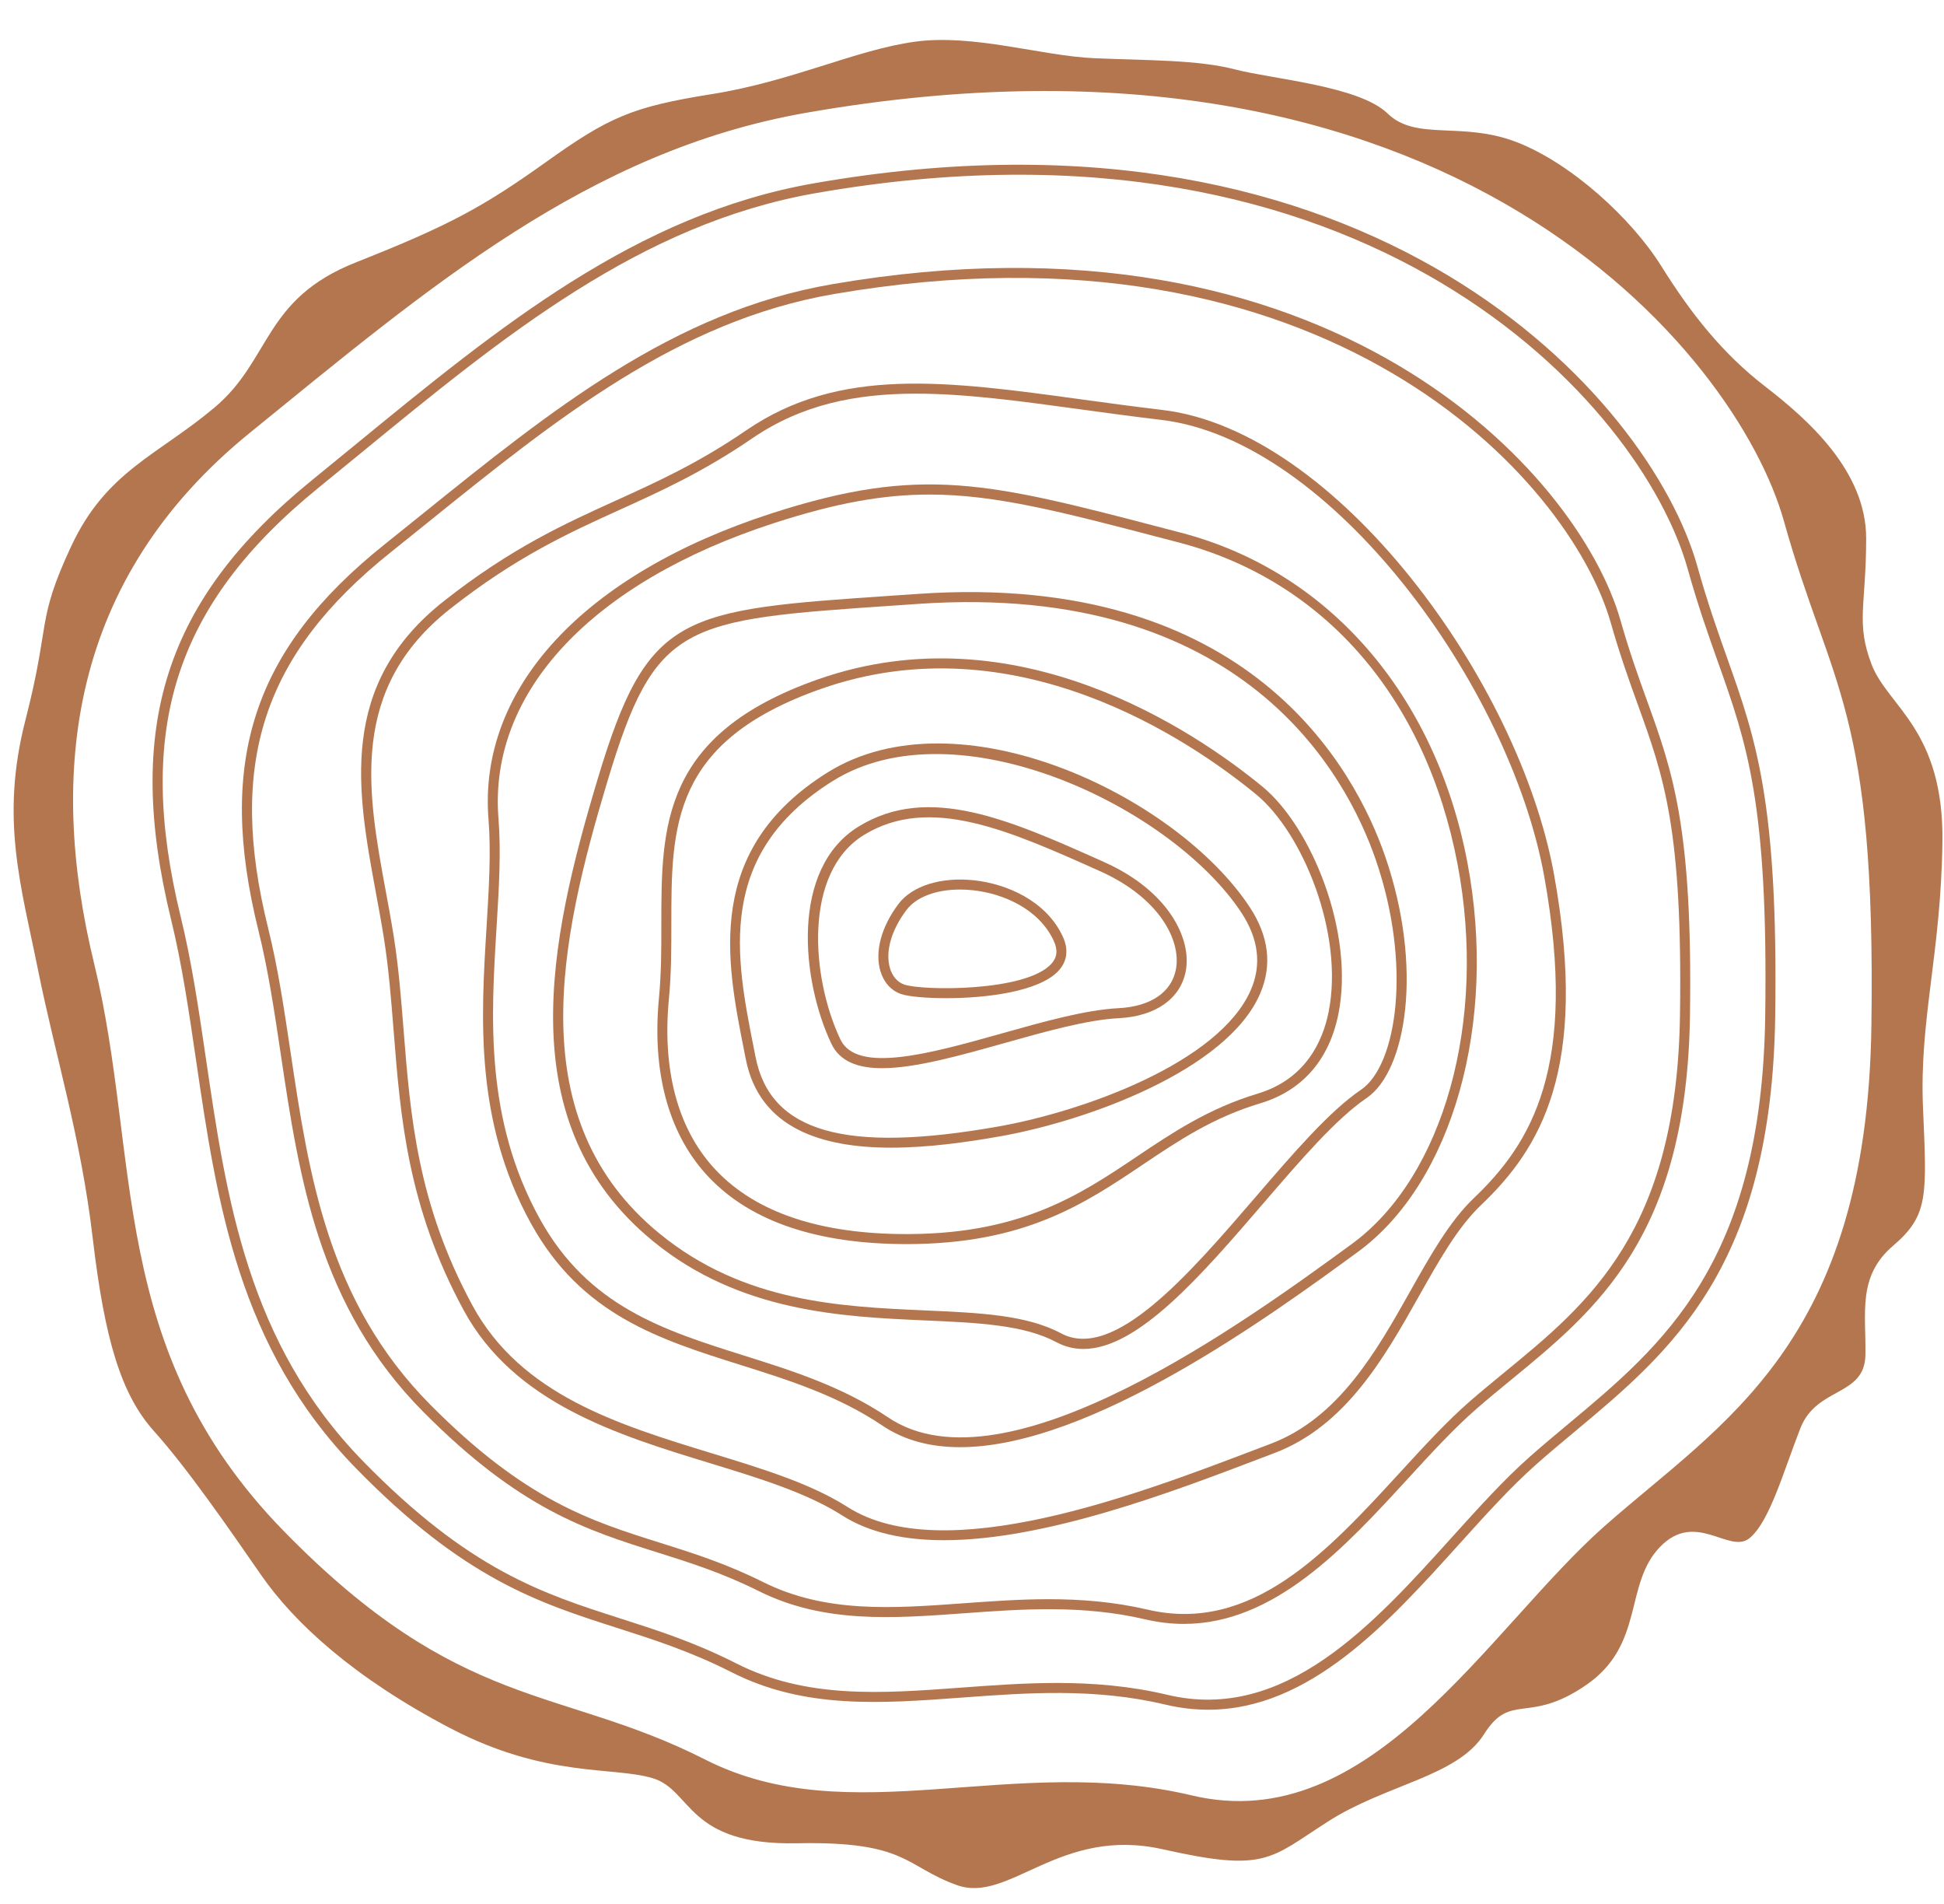
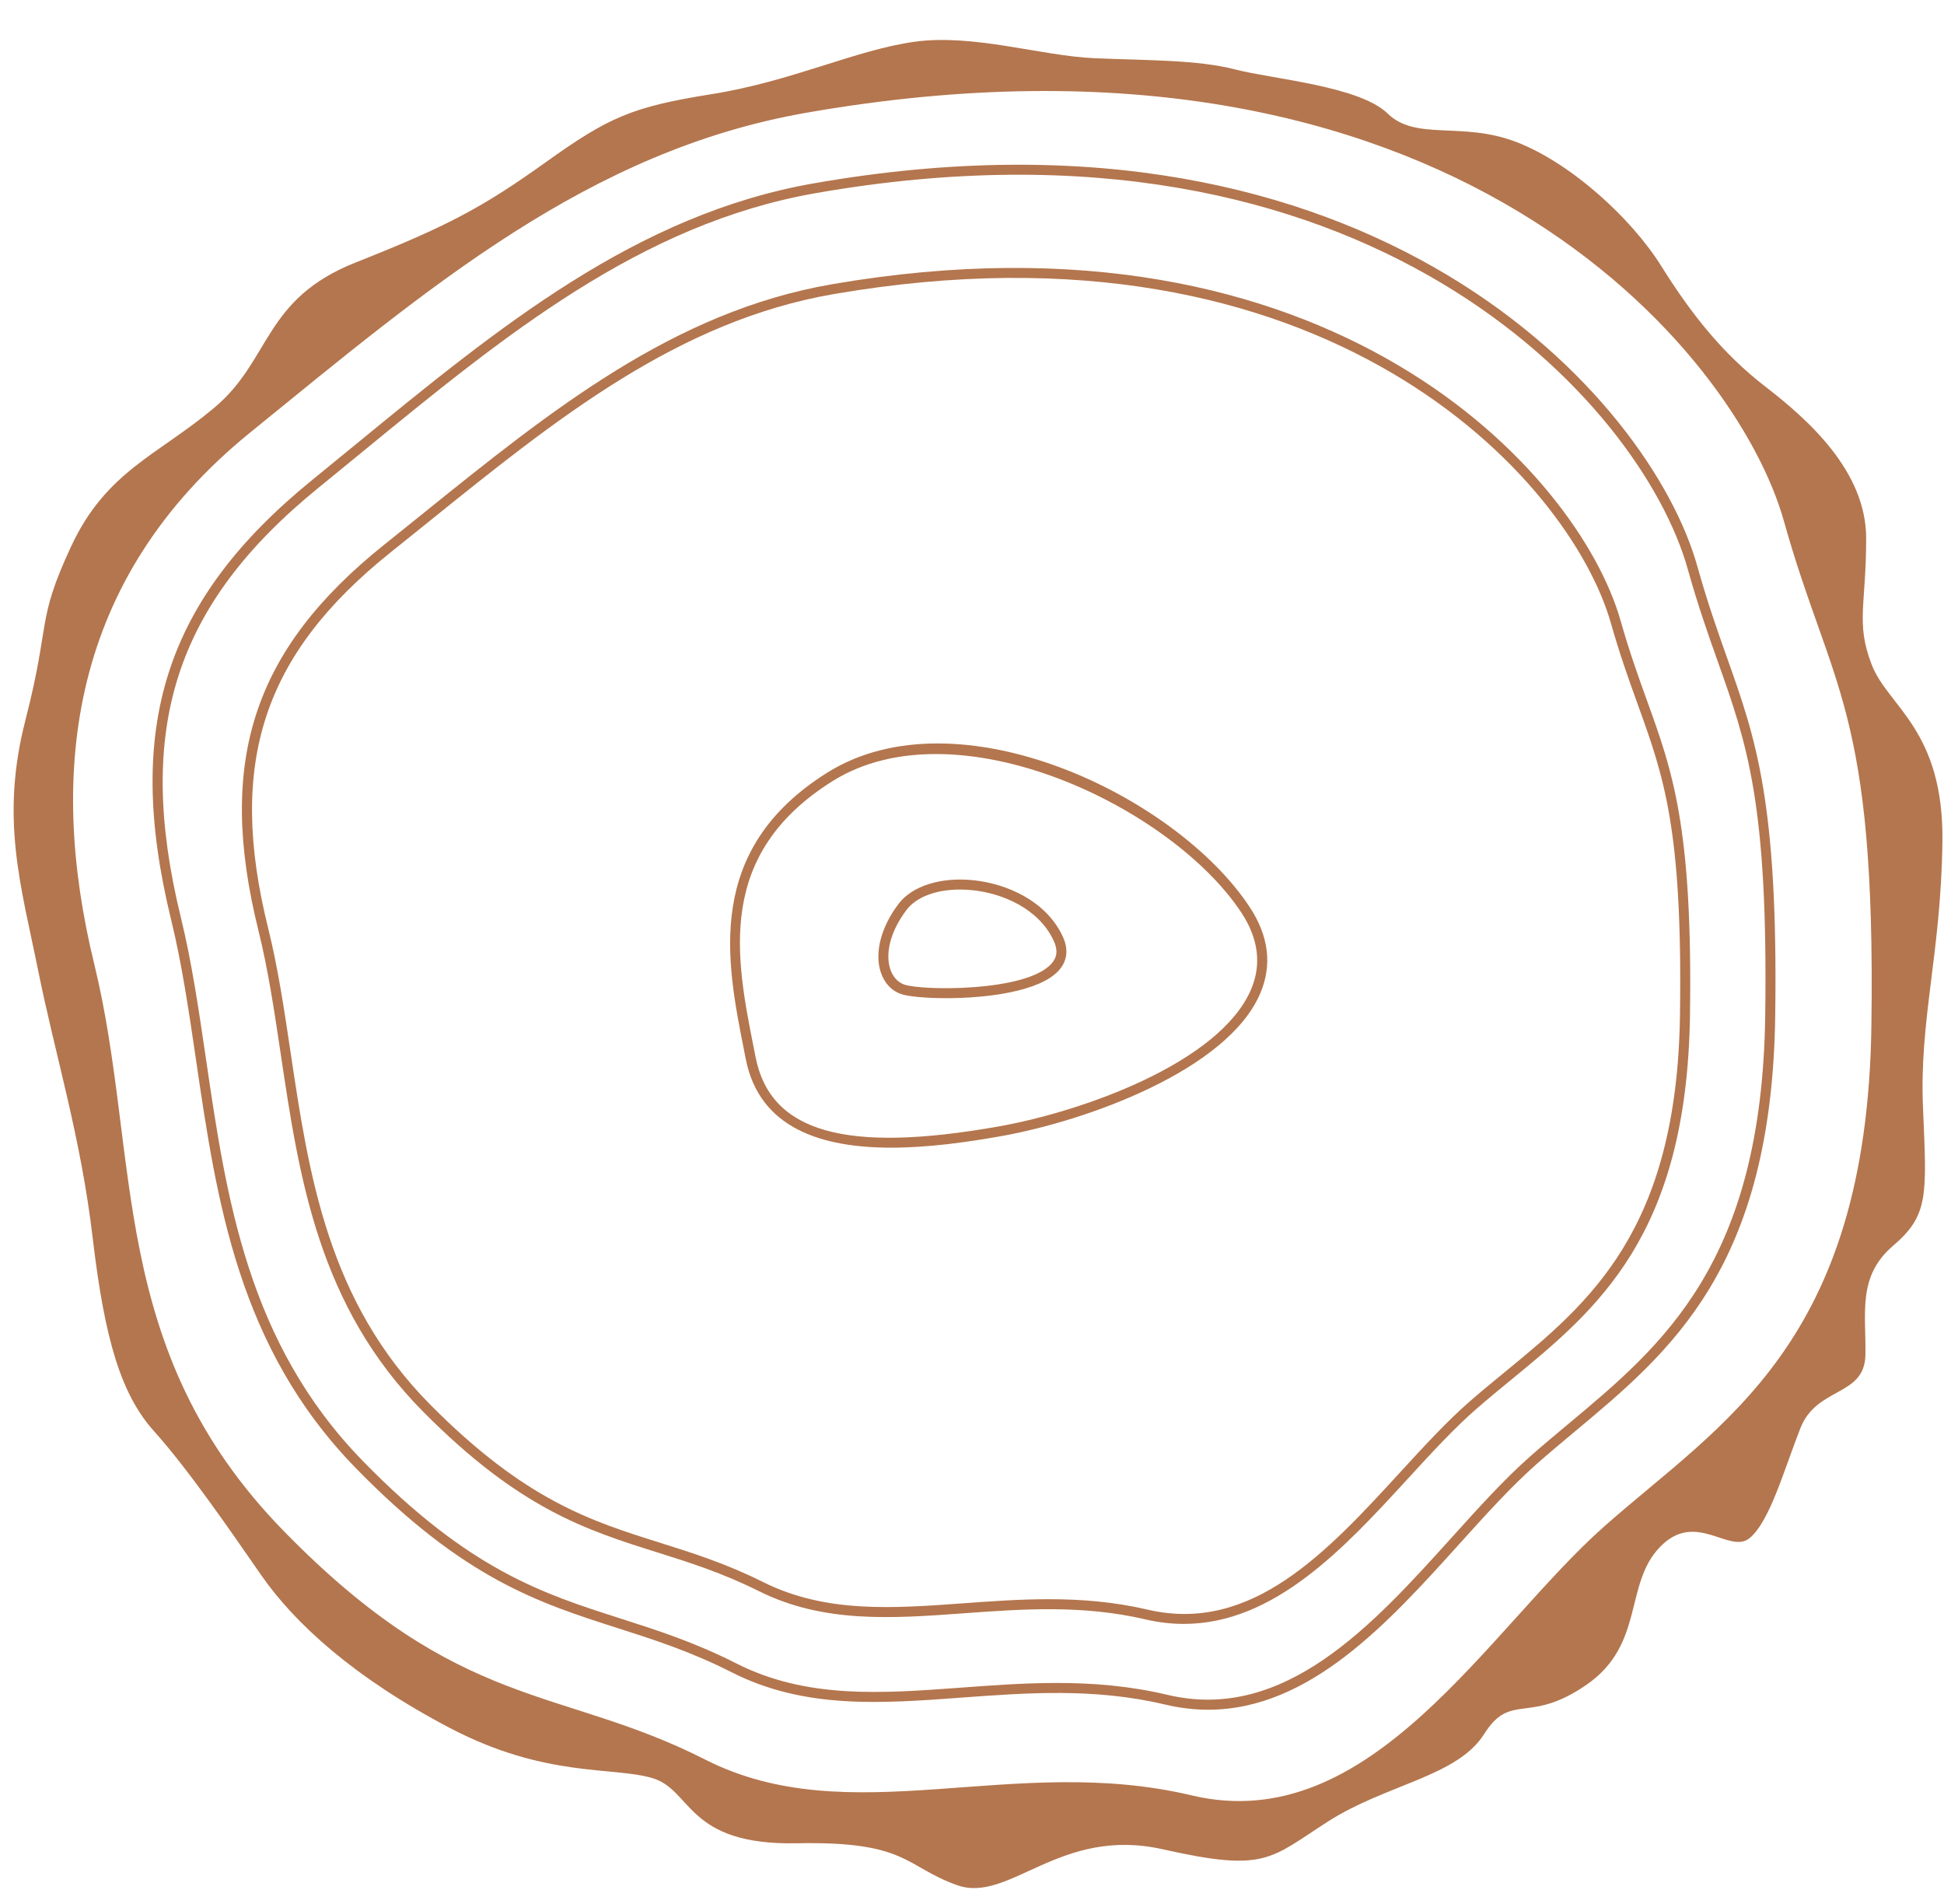
<svg xmlns="http://www.w3.org/2000/svg" fill="#000000" height="824.1" preserveAspectRatio="xMidYMid meet" version="1" viewBox="-5.9 -17.3 841.7 824.1" width="841.7" zoomAndPan="magnify">
  <g>
    <g id="change1_5">
      <path d="M835.117,347.153c0.648-48.557-23.631-58.592-30.618-76.72 c-6.987-18.128-2.401-25.573-2.401-54.707s-25.25-51.47-43.701-65.714 c-18.452-14.243-32.047-31.4-44.996-52.118c-12.949-20.718-39.169-44.672-62.8-53.736 c-23.631-9.064-43.377-0.324-55.678-12.301c-12.301-11.977-49.852-14.891-66.037-19.099 c-16.186-4.208-37.874-3.885-60.858-4.856c-22.983-0.971-52.441-10.682-78.014-7.122 c-25.573,3.561-53.089,17.157-87.726,22.66c-34.637,5.503-44.672,10.035-71.864,29.458 S188.34,80.414,148.201,96.276c-40.141,15.862-36.58,42.083-61.182,62.8 c-24.602,20.717-46.938,27.515-62.153,60.21C9.651,251.982,16.126,251.658,5.12,294.388 C-5.887,337.118,3.177,365.928,10.623,402.832C18.068,439.735,29.074,474.696,34.254,518.72 c5.18,44.025,12.301,67.656,26.544,83.518c14.243,15.862,31.724,41.112,46.291,62.153 c14.567,21.041,40.464,44.672,81.899,66.361c41.435,21.689,70.569,16.509,87.726,21.689 c17.157,5.179,14.567,29.134,62.477,28.163c47.91-0.971,46.615,10.035,69.275,18.128 c22.66,8.093,44.348-25.573,89.021-15.538s46.291,4.208,71.54-11.977 c25.25-16.186,56.003-19.423,67.656-37.874c11.654-18.452,19.099-3.885,44.348-21.365 c25.25-17.481,16.186-43.377,31.724-59.563c15.538-16.186,30.105,3.237,38.845-3.885 c8.74-7.122,14.891-29.458,22.013-47.586c7.121-18.128,27.839-13.596,28.163-31.724 c0.323-18.128-3.561-33.99,11.977-47.262c15.538-13.272,14.567-21.689,12.949-59.887 C825.082,423.873,834.47,395.71,835.117,347.153z M804.365,426.786 c-1.942,137.901-65.066,171.891-115.565,216.563 c-50.499,44.672-100.998,134.988-178.689,116.536s-147.613,16.509-210.737-15.538 c-63.124-32.048-105.854-20.394-182.574-99.056C40.081,566.63,55.295,483.518,34.901,400 s-10.359-166.794,67.332-229.917c77.691-63.124,146.642-122.039,240.842-138.549 c278.402-48.792,403.021,103.912,423.415,176.747 C786.884,281.116,806.307,288.885,804.365,426.786z" fill="#b4764e" />
    </g>
    <g id="change1_7">
      <path d="M517.225,722.795c-6.016,0-12.209-0.707-18.614-2.225 c-30.599-7.271-59.799-5.107-88.041-3.027c-35.07,2.587-68.183,5.036-99.678-10.954 c-17.721-8.999-33.802-14.143-49.355-19.118c-34.259-10.961-66.617-21.316-113.429-69.312 c-50.86-52.149-60.144-115.377-69.119-176.522c-3.142-21.408-6.111-41.625-10.819-60.898 c-20.352-83.344-2.638-138.475,61.138-190.296c6.037-4.9,12.029-9.814,17.995-14.704 c62.863-51.527,122.239-100.199,199.174-113.683c0.003,0,0.003,0,0.003,0 c242.073-42.436,362.239,93.334,382.507,165.723c4.45,15.895,8.766,28.049,12.939,39.805 c12.347,34.786,22.101,62.264,20.795,154.952c-1.535,108.762-44.918,144.948-86.874,179.941 c-5.485,4.576-11.157,9.307-16.537,14.065c-11.005,9.737-21.925,21.837-33.484,34.648 C595.31,685.005,561.204,722.791,517.225,722.795z M451.65,711.208 c15.587,0,31.536,1.248,47.962,5.147c50.705,12.056,89.113-30.515,123-68.068 c11.644-12.902,22.642-25.09,33.829-34.986c5.428-4.802,11.123-9.554,16.632-14.15 c41.205-34.367,83.814-69.904,85.319-176.677c1.295-91.91-7.866-117.721-20.548-153.444 c-4.197-11.823-8.536-24.049-13.024-40.082C704.894,157.784,586.375,24.408,347.224,66.317 h0.003c-75.819,13.291-134.769,61.611-197.182,112.77 c-5.969,4.894-11.969,9.811-18.005,14.718C69.772,244.398,52.484,298.258,72.377,379.711 c4.755,19.47,7.734,39.788,10.893,61.297c8.878,60.462,18.056,122.986,67.936,174.128 c46.062,47.225,77.919,57.418,111.65,68.21c15.716,5.029,31.962,10.227,49.998,19.382 c30.42,15.448,62.961,13.044,97.399,10.501 C423.804,712.226,437.578,711.208,451.65,711.208z" fill="#b4764e" />
    </g>
    <g id="change1_10">
      <path d="M506.674,685.648c-5.381,0-10.927-0.622-16.656-1.961 c-27.251-6.365-53.282-4.478-78.457-2.648c-31.289,2.273-60.851,4.417-88.988-9.625 c-15.79-7.883-30.123-12.395-43.982-16.754c-30.576-9.622-59.457-18.709-101.241-60.834 c-45.419-45.791-53.705-101.281-61.713-154.942c-2.804-18.763-5.448-36.487-9.642-53.373 c-18.181-73.208-2.361-121.634,54.611-167.151c5.381-4.298,10.724-8.607,16.044-12.895 c56.085-45.202,109.056-87.896,177.716-99.732l0,0 c216.043-37.228,323.263,81.954,341.363,145.503c3.964,13.927,7.809,24.576,11.529,34.881 c11.018,30.532,19.723,54.648,18.56,135.979c-1.37,95.505-40.106,127.271-77.567,157.996 c-4.89,4.011-9.946,8.157-14.742,12.327c-9.804,8.529-19.534,19.131-29.839,30.359 C576.422,652.471,545.978,685.648,506.674,685.648z M448.18,674.951 c13.913,0,28.154,1.096,42.825,4.522c45.094,10.521,77.828-25.134,109.476-59.62 c10.389-11.319,20.2-22.013,30.187-30.701c4.843-4.21,9.922-8.377,14.836-12.408 c36.697-30.096,74.645-61.216,75.985-154.708c1.153-80.543-7.007-103.155-18.303-134.451 c-3.571-9.889-7.616-21.093-11.624-35.165c-17.745-62.325-123.328-179.15-336.459-142.419 l0,0c-67.553,11.644-120.102,53.995-175.734,98.833c-5.326,4.295-10.677,8.604-16.064,12.909 c-55.426,44.286-70.814,91.43-53.109,162.727c4.244,17.085,6.906,34.908,9.72,53.776 c7.91,52.971,16.088,107.747,60.506,152.531c41.033,41.367,69.417,50.299,99.469,59.755 c14.021,4.41,28.52,8.972,44.617,17.008c27.072,13.514,56.052,11.411,86.742,9.182 C423.34,675.844,435.627,674.951,448.18,674.951z" fill="#b4764e" />
    </g>
    <g id="change1_9">
-       <path d="M402.799,649.414c-16.818,0-32.04-3.054-44.053-10.714 c-15.425-9.835-35.872-16.091-57.519-22.709c-39.616-12.114-84.514-25.848-106.374-66.133 c-24.299-44.787-27.36-83.506-30.322-120.95c-1.099-13.873-2.134-26.977-4.224-40.18 c-0.998-6.311-2.208-12.844-3.375-19.162c-8.215-44.442-16.71-90.398,29.423-126.73 c29.061-22.885,52.149-33.359,74.476-43.491c17.525-7.947,35.645-16.169,56.42-30.4 c40.427-27.684,86.692-21.357,145.276-13.335c11.181,1.529,22.743,3.111,34.888,4.552l0,0 c75.444,8.955,154.448,117.376,169.562,201.173c15.259,84.635-6.226,118.789-31.712,143.092 c-10.041,9.574-18.205,24.072-26.849,39.426c-14.819,26.315-31.614,56.14-62.579,67.858 l-7.214,2.739C501.706,628.507,446.794,649.414,402.799,649.414z M390.691,153.103 c-26.237,0-49.589,4.752-70.993,19.412c-21.089,14.444-39.386,22.747-57.08,30.772 c-22.094,10.024-44.939,20.39-73.587,42.95c-44.08,34.712-35.825,79.363-27.843,122.54 c1.173,6.348,2.384,12.909,3.392,19.273c2.117,13.369,3.159,26.555,4.265,40.515 c2.925,36.995,5.952,75.247,29.815,119.229c21.012,38.73,63.117,51.604,103.831,64.057 c21.938,6.71,42.659,13.047,58.581,23.196c41.601,26.538,125.739-5.502,176.011-24.644 l7.224-2.746c29.494-11.16,45.879-40.258,60.333-65.93 c8.81-15.641,17.129-30.417,27.634-40.434c24.613-23.467,45.338-56.573,30.44-139.189 c-14.853-82.373-92.13-188.9-165.808-197.642c-12.188-1.447-23.768-3.033-34.969-4.565 C435.891,156.333,412.312,153.103,390.691,153.103z" fill="#b4764e" />
-     </g>
+       </g>
    <g id="change1_8">
-       <path d="M409.762,609.149c-12.489,0-23.91-2.793-33.586-9.327 c-19.216-12.97-40.593-19.7-61.263-26.21c-35.53-11.187-69.089-21.756-90.916-61.294 c-24.397-44.188-21.651-88.931-19.23-128.408c1.021-16.615,1.982-32.311,0.839-46.62 c-4.528-56.589,41.29-106.07,122.56-132.364c64.916-21.005,93.828-13.45,171.097,6.757 l6.216,1.623l0,0c63.816,16.663,110.162,70.032,123.97,142.76 c13.149,69.255-6.382,138.59-47.495,168.608 C544.626,551.934,466.267,609.149,409.762,609.149z M396.556,196.777 c-20.254,0-40.634,3.72-67.056,12.27c-79.235,25.635-123.937,73.448-119.577,127.9 c1.17,14.617,0.196,30.457-0.832,47.228c-2.388,38.889-5.093,82.965,18.695,126.054 c20.991,38.019,53.749,48.334,88.427,59.254c20.968,6.602,42.649,13.43,62.386,26.754 c50.921,34.367,155.957-42.308,200.807-75.058c39.812-29.068,58.642-96.631,45.794-164.303 c-13.69-72.105-57.726-122.908-120.815-139.382l-6.216-1.623 C453.466,204.183,425.136,196.777,396.556,196.777z" fill="#b4764e" />
-     </g>
+       </g>
    <g id="change1_4">
-       <path d="M463.196,566.632c-4.031,0-7.944-0.927-11.725-2.946 c-14.079-7.521-33.873-8.394-56.792-9.409c-35.73-1.579-80.198-3.544-117.717-34.204 c-62.44-51.03-45.132-130.207-24.008-200.412c21.641-71.916,35.787-72.88,127.833-79.143 l10.697-0.73c143.748-9.963,189.431,76.157,202.363,113.632 c16.588,48.06,9.222,92.894-8.069,104.616c-13.129,8.901-28.486,26.741-44.746,45.629 C514.32,534.697,486.825,566.632,463.196,566.632z M391.632,241.946l0.149,2.158 l-10.7,0.734c-91.453,6.223-103.206,7.021-123.981,76.069 c-20.721,68.869-37.772,146.474,22.601,195.812c36.406,29.754,78.25,31.604,115.171,33.237 c23.443,1.035,43.691,1.931,58.635,9.909c22.906,12.239,55.487-25.621,84.243-59.024 c16.453-19.111,31.993-37.164,45.598-46.39c15.635-10.599,22.111-54.117,6.405-99.621 c-12.608-36.528-57.097-120.386-197.973-110.727L391.632,241.946z" fill="#b4764e" />
-     </g>
+       </g>
    <g id="change1_6">
-       <path d="M386.697,521.237c-1.16,0-2.33-0.01-3.517-0.027 c-37.915-0.585-66.059-10.853-83.651-30.525c-16.21-18.124-23.163-44.435-20.112-76.083 c1.025-10.643,1.025-21.384,1.025-31.77c0-42.277,0-82.207,67.743-106.026l0,0 c85.856-30.19,163.18,22.348,192.434,46.335c21.357,17.515,40.005,63.33,32.987,98.427 c-3.97,19.865-15.635,33.244-33.738,38.692c-20.643,6.209-35.449,16.155-51.128,26.683 C463.629,503.81,437.673,521.237,386.697,521.237z M349.618,280.892 c-64.848,22.797-64.848,59.474-64.848,101.941c0,10.487,0,21.333-1.045,32.182 c-2.932,30.417,3.649,55.585,19.033,72.785c16.751,18.732,43.833,28.516,80.489,29.081 c51.872,0.771,77.946-16.653,103.08-33.532c15.252-10.244,31.026-20.836,52.294-27.234 c20.809-6.26,28.202-22.703,30.738-35.395c6.723-33.64-11.079-77.493-31.489-94.23 C509.183,302.965,433.422,251.428,349.618,280.892L349.618,280.892z" fill="#b4764e" />
-     </g>
+       </g>
    <g id="change1_1">
      <path d="M379.971,479.497c-30.031,0-57.06-8.299-62.974-38.371l-0.764-3.859 c-7.667-38.645-17.21-86.742,36.051-120.112l0,0c56.542-35.415,151.137,9.926,182.944,58.263 c8.255,12.55,9.76,25.134,4.474,37.411c-14.295,33.193-75.065,55.101-112.421,61.73 C412.44,477.194,395.788,479.497,379.971,479.497z M354.583,320.822 c-50.732,31.786-41.898,76.316-34.103,115.604l0.764,3.862 c6.398,32.541,38.865,41.8,105.279,30.011c36.437-6.466,95.586-27.562,109.202-59.183 c4.674-10.853,3.291-22.06-4.116-33.315C501.439,331.941,408.176,287.253,354.583,320.822 L354.583,320.822z" fill="#b4764e" />
    </g>
    <g id="change1_3">
-       <path d="M376.017,445.09c-10.426,0-18.283-2.854-21.949-10.575 c-12.875-27.106-18.019-75.748,11.827-94.061l0,0c30.302-18.59,65.494-2.844,106.256,15.408 c28.022,12.547,37.972,33.247,35.361,47.171c-2.252,11.985-13.098,19.618-29.017,20.413 c-13.592,0.68-31.702,5.77-49.217,10.694C409.488,439.702,390.33,445.09,376.017,445.09z M368.161,344.14c-26.386,16.192-22.865,61.811-10.183,88.514 c7.143,15.026,39.166,6.023,70.127-2.682c17.745-4.988,36.095-10.146,50.174-10.849 c13.991-0.7,23.095-6.858,24.975-16.889c2.31-12.31-6.99-30.833-32.875-42.423 C430.747,342.064,396.515,326.747,368.161,344.14L368.161,344.14z" fill="#b4764e" />
-     </g>
+       </g>
    <g id="change1_2">
      <path d="M403.752,414.788c-9.124,0-16.649-0.778-19.578-1.813 c-4.261-1.502-7.417-5.019-8.878-9.896c-2.523-8.421,0.419-19.314,7.873-29.138 c5.928-7.819,18.475-11.728,32.723-10.173c13.788,1.491,31.107,8.671,38.371,24.356 c2.564,5.533,1.951,10.623-1.772,14.715C444.169,411.988,421.078,414.788,403.752,414.788z M409.745,367.759c-10.288,0-18.871,3.193-23.125,8.8 c-6.622,8.725-9.304,18.178-7.176,25.276c1.055,3.521,3.247,6.026,6.172,7.058 c7.515,2.655,52.551,3.257,63.675-8.969c2.564-2.817,2.895-5.989,1.045-9.98 c-6.503-14.048-22.297-20.508-34.905-21.871C413.492,367.864,411.592,367.759,409.745,367.759 z" fill="#b4764e" />
    </g>
  </g>
</svg>